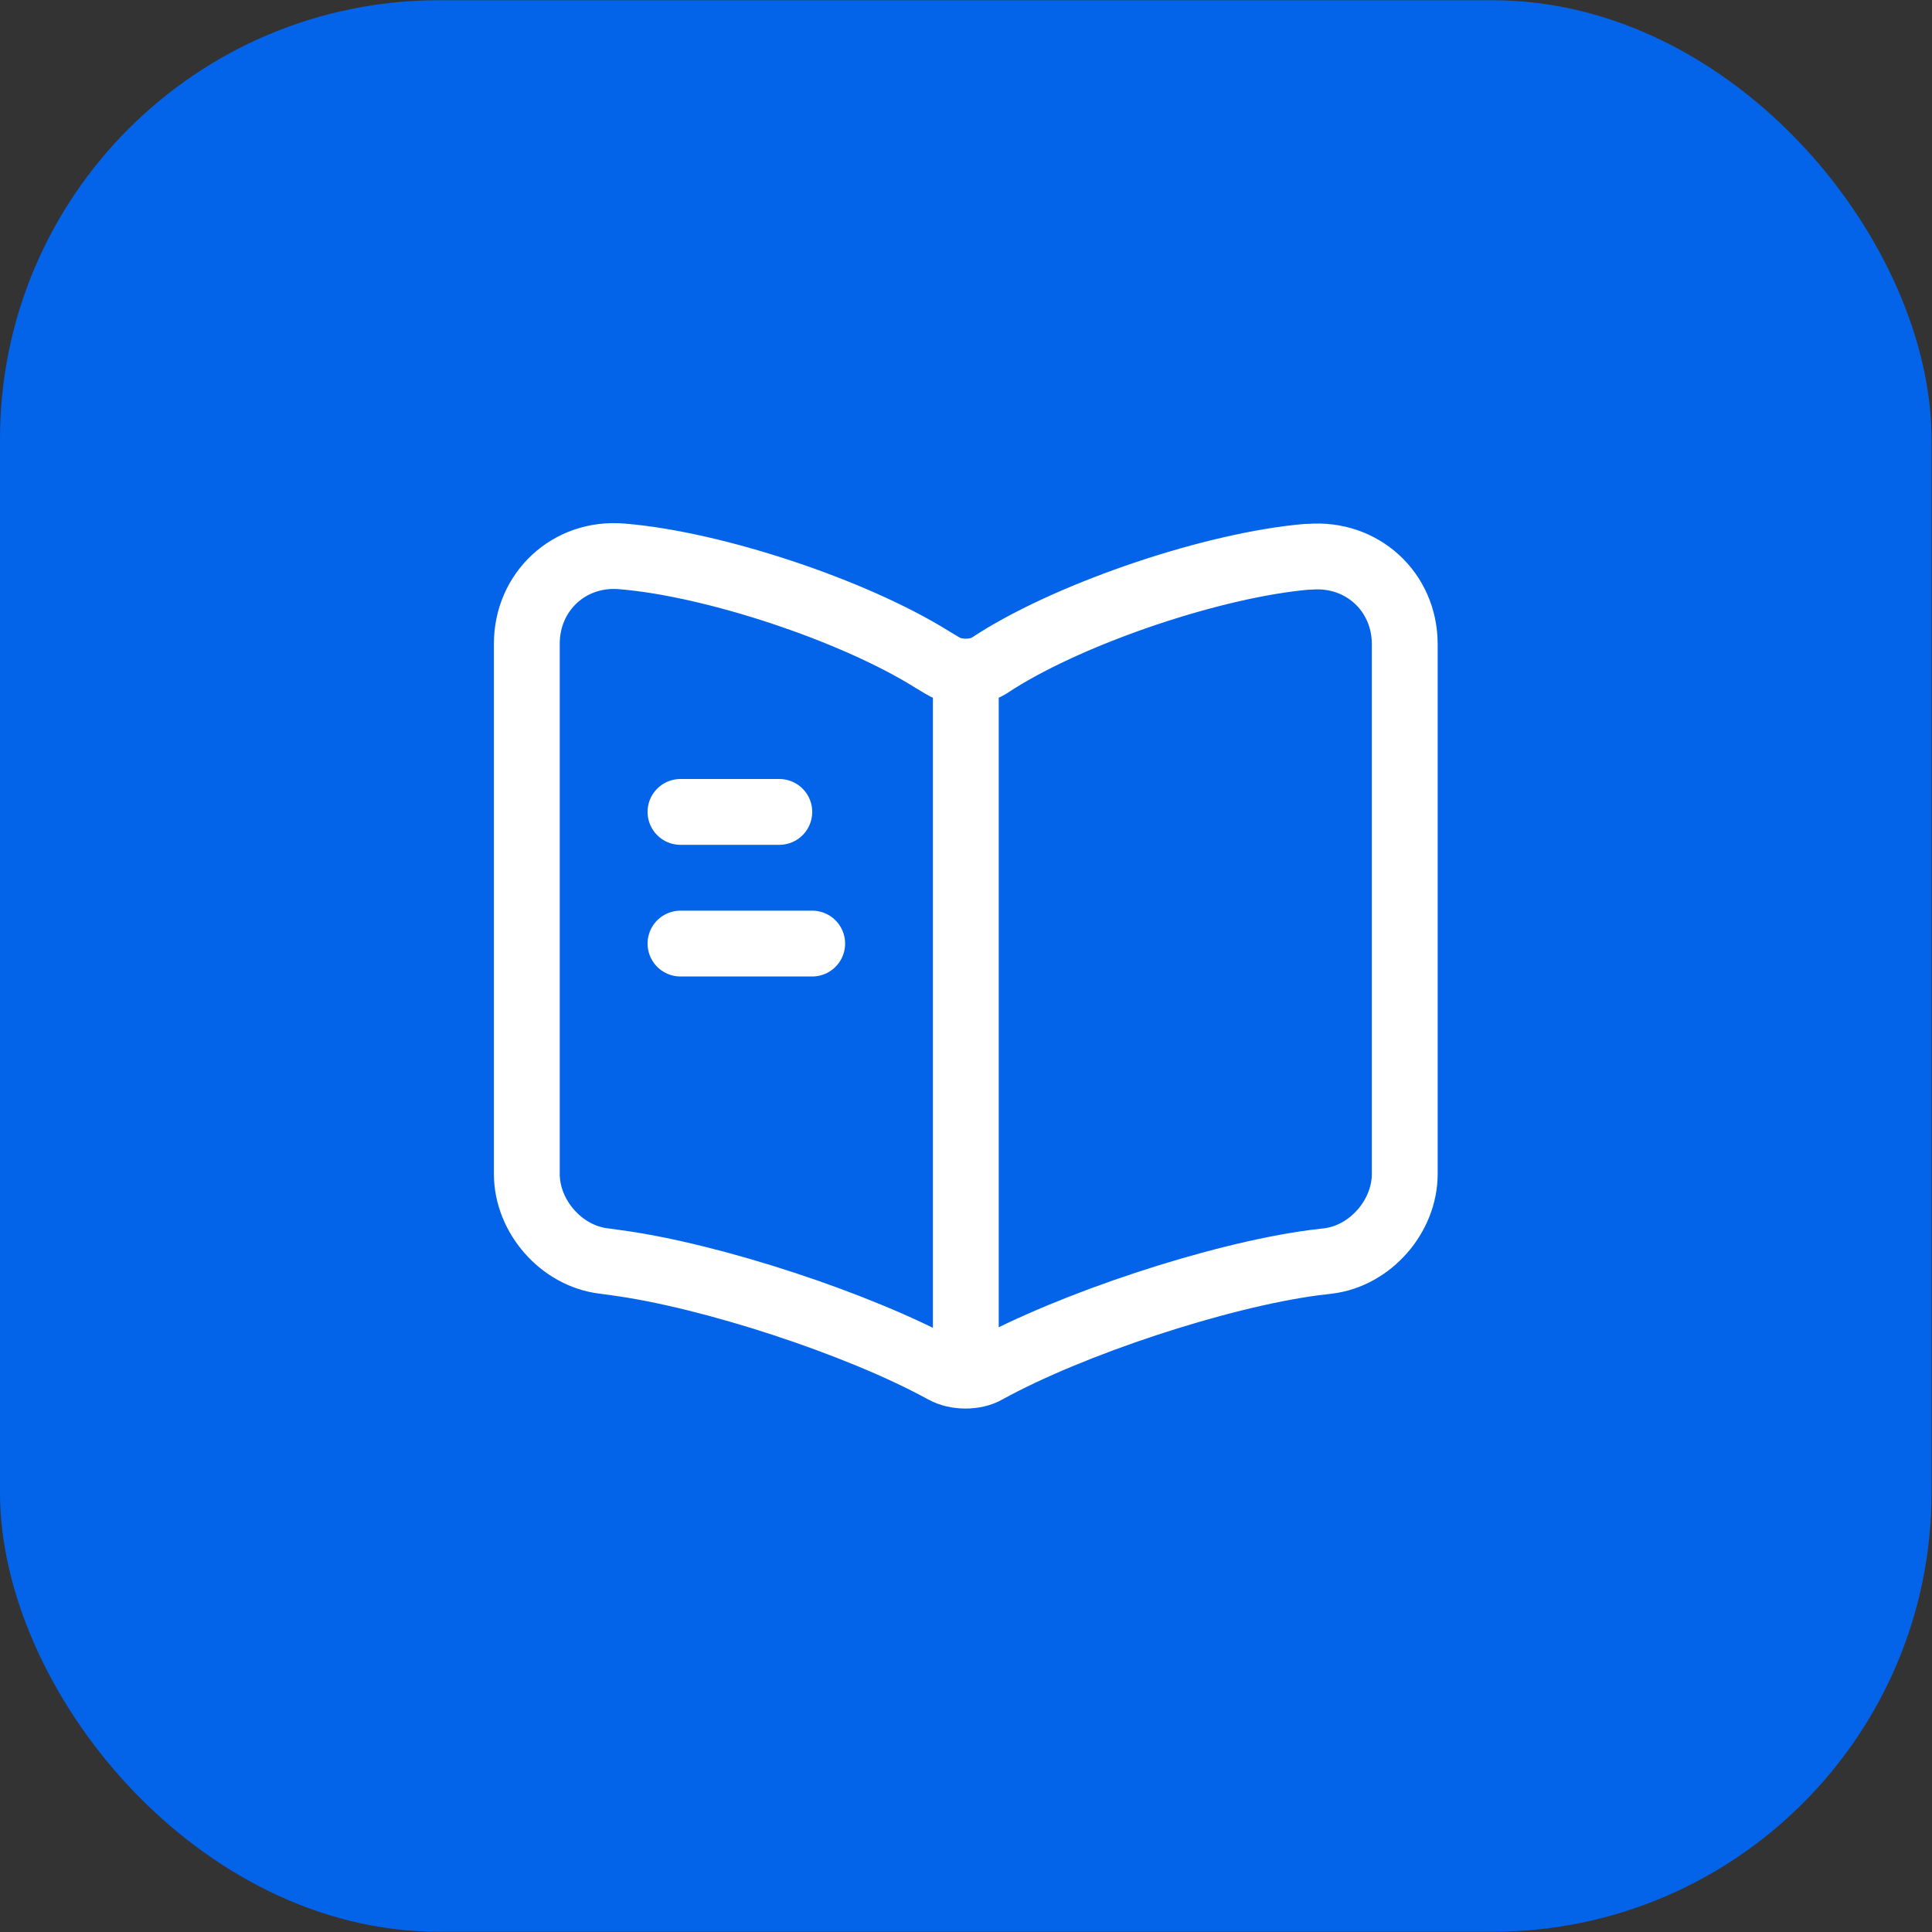
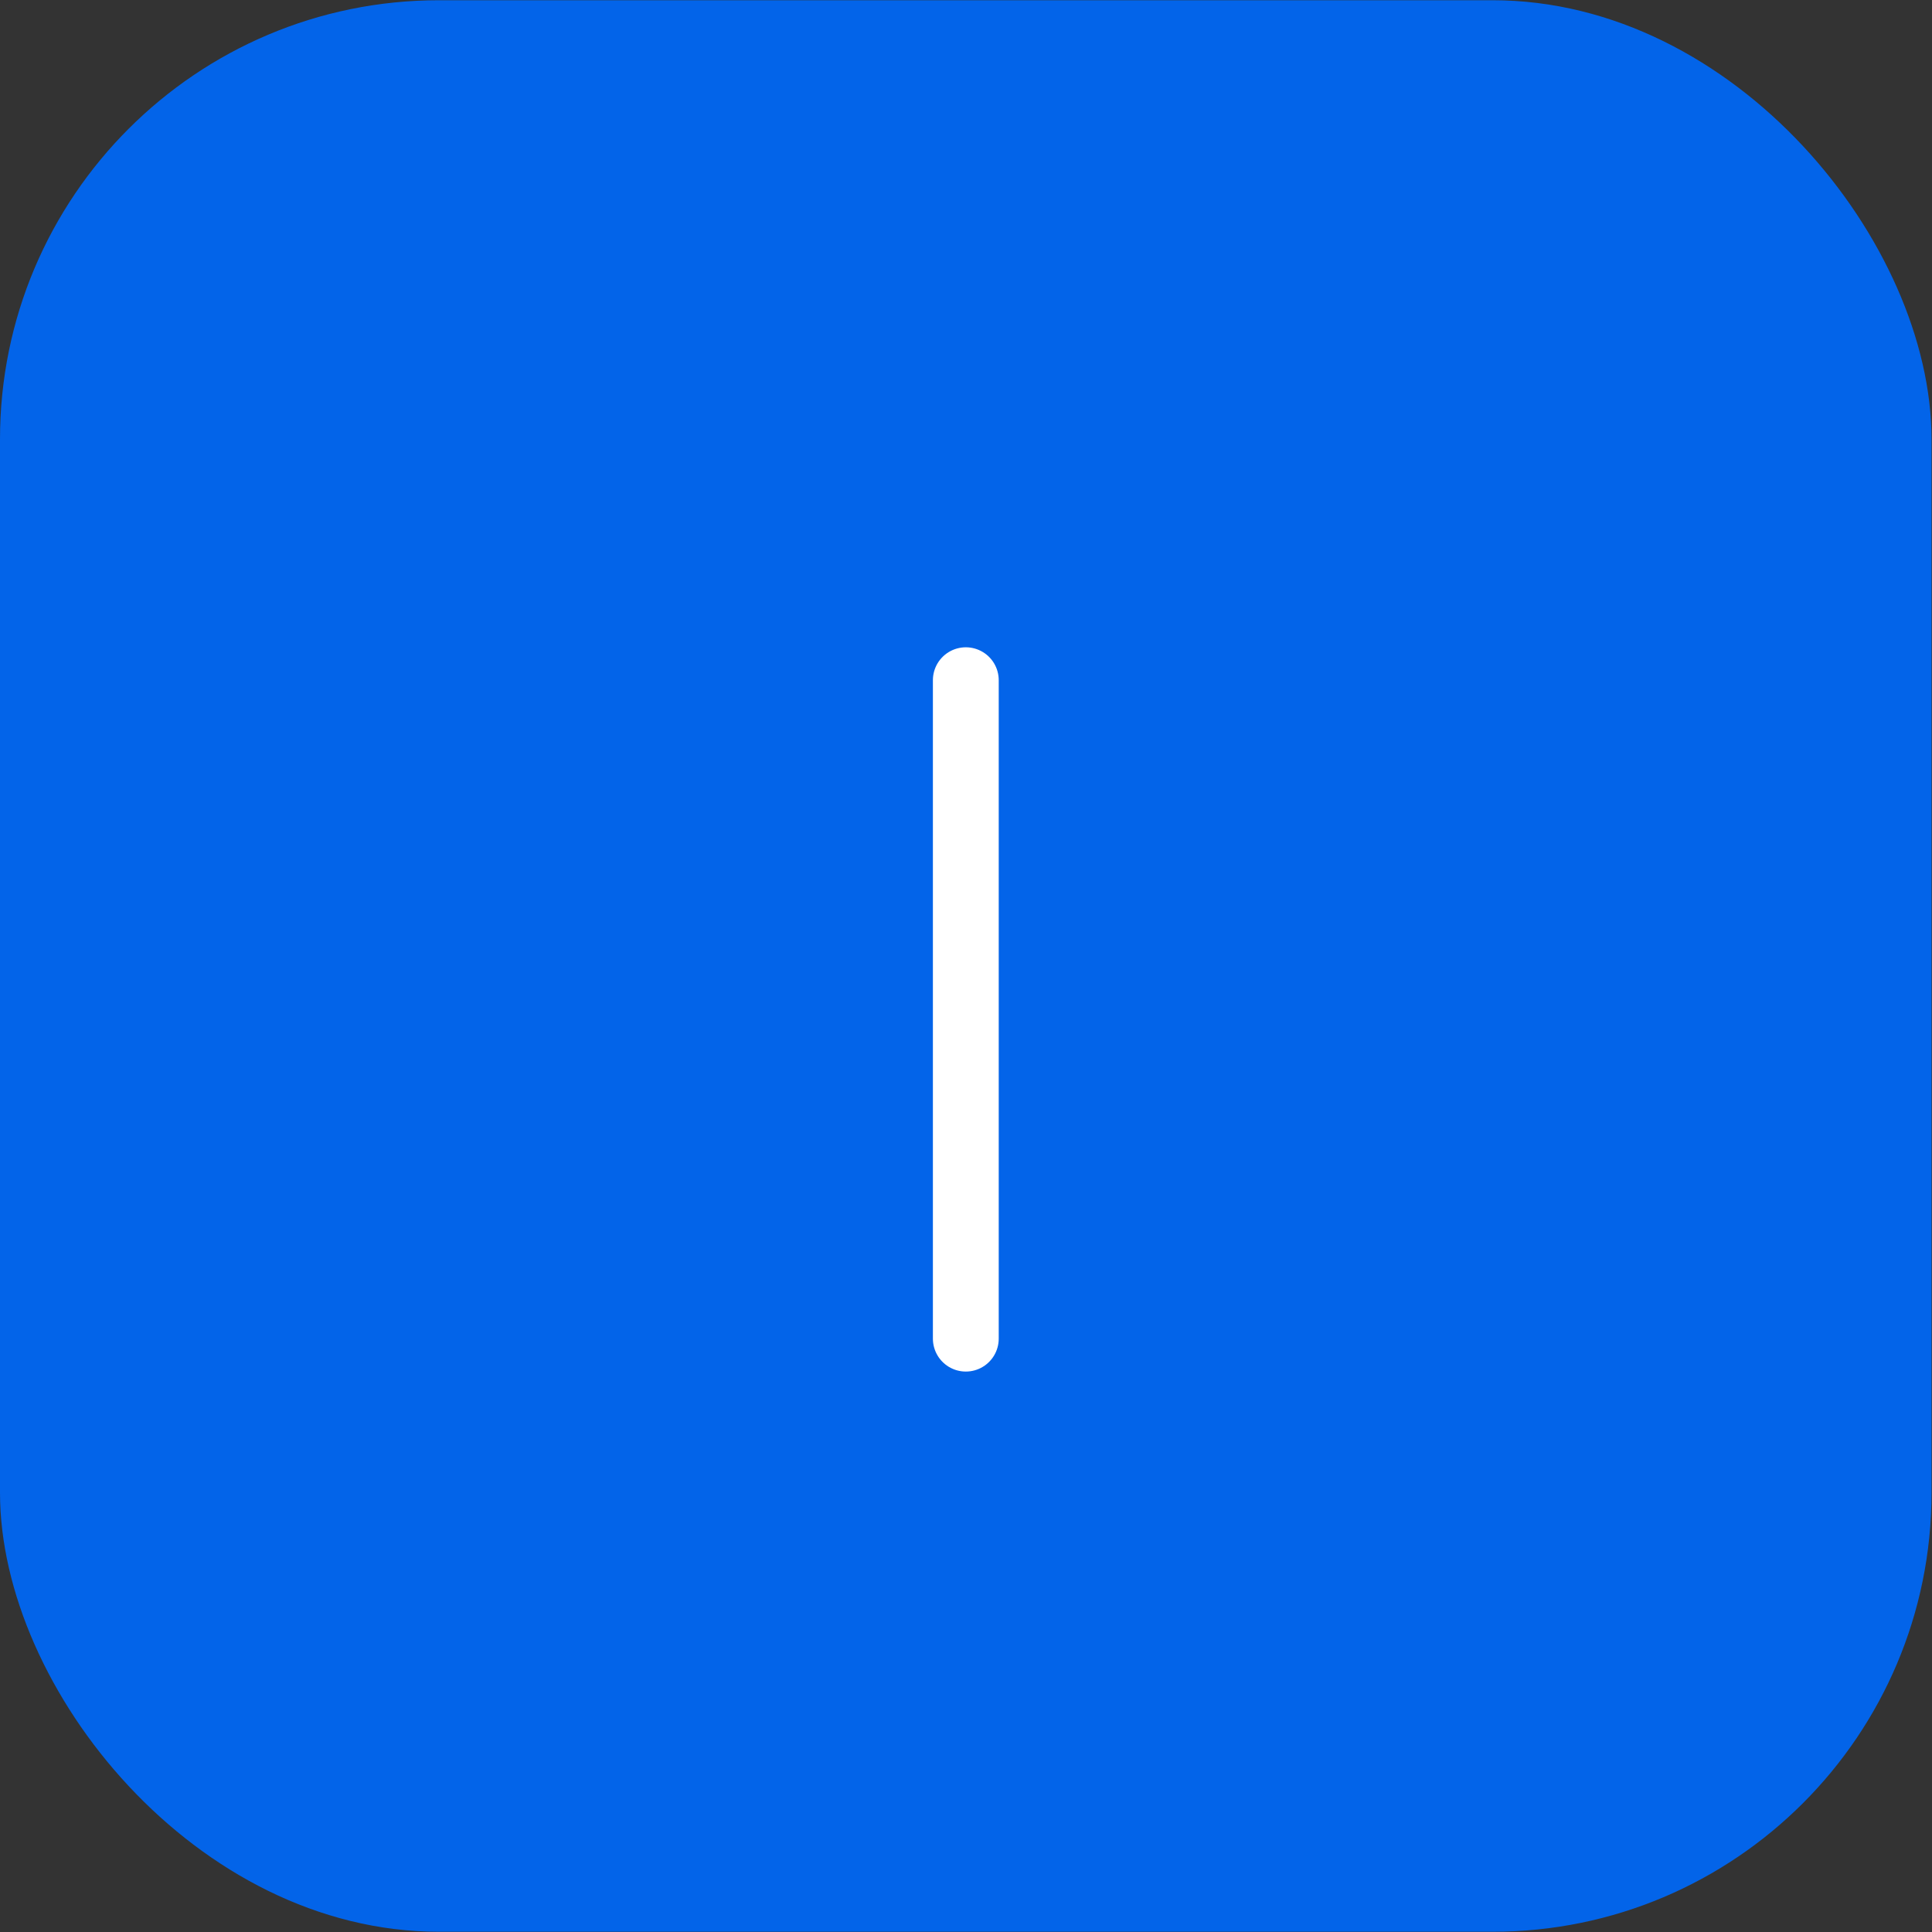
<svg xmlns="http://www.w3.org/2000/svg" width="41" height="41" viewBox="0 0 41 41" fill="none">
  <rect x="0" y="0" width="41" height="41" fill="#333333" stroke="none" />
  <rect y="0.005" width="40.99" height="40.99" rx="9.316" fill="#0364E9" />
-   <path d="M29.811 24.914V13.67C29.811 12.552 28.898 11.723 27.79 11.816H27.734C25.778 11.984 22.806 12.981 21.148 14.024L20.989 14.127C20.719 14.294 20.272 14.294 20.002 14.127L19.769 13.987C18.111 12.953 15.148 11.965 13.192 11.807C12.083 11.714 11.18 12.552 11.18 13.661V24.914C11.18 25.809 11.906 26.647 12.801 26.759L13.071 26.796C15.092 27.066 18.213 28.091 20.002 29.069L20.039 29.088C20.291 29.228 20.691 29.228 20.933 29.088C22.722 28.1 25.852 27.066 27.883 26.796L28.191 26.759C29.085 26.647 29.811 25.809 29.811 24.914Z" stroke="white" stroke-width="1.397" stroke-linecap="round" stroke-linejoin="round" />
  <path d="M20.496 14.435V28.408" stroke="white" stroke-width="1.397" stroke-linecap="round" stroke-linejoin="round" />
-   <path d="M16.538 17.23H14.441" stroke="white" stroke-width="1.397" stroke-linecap="round" stroke-linejoin="round" />
-   <path d="M17.236 20.024H14.441" stroke="white" stroke-width="1.397" stroke-linecap="round" stroke-linejoin="round" />
</svg>